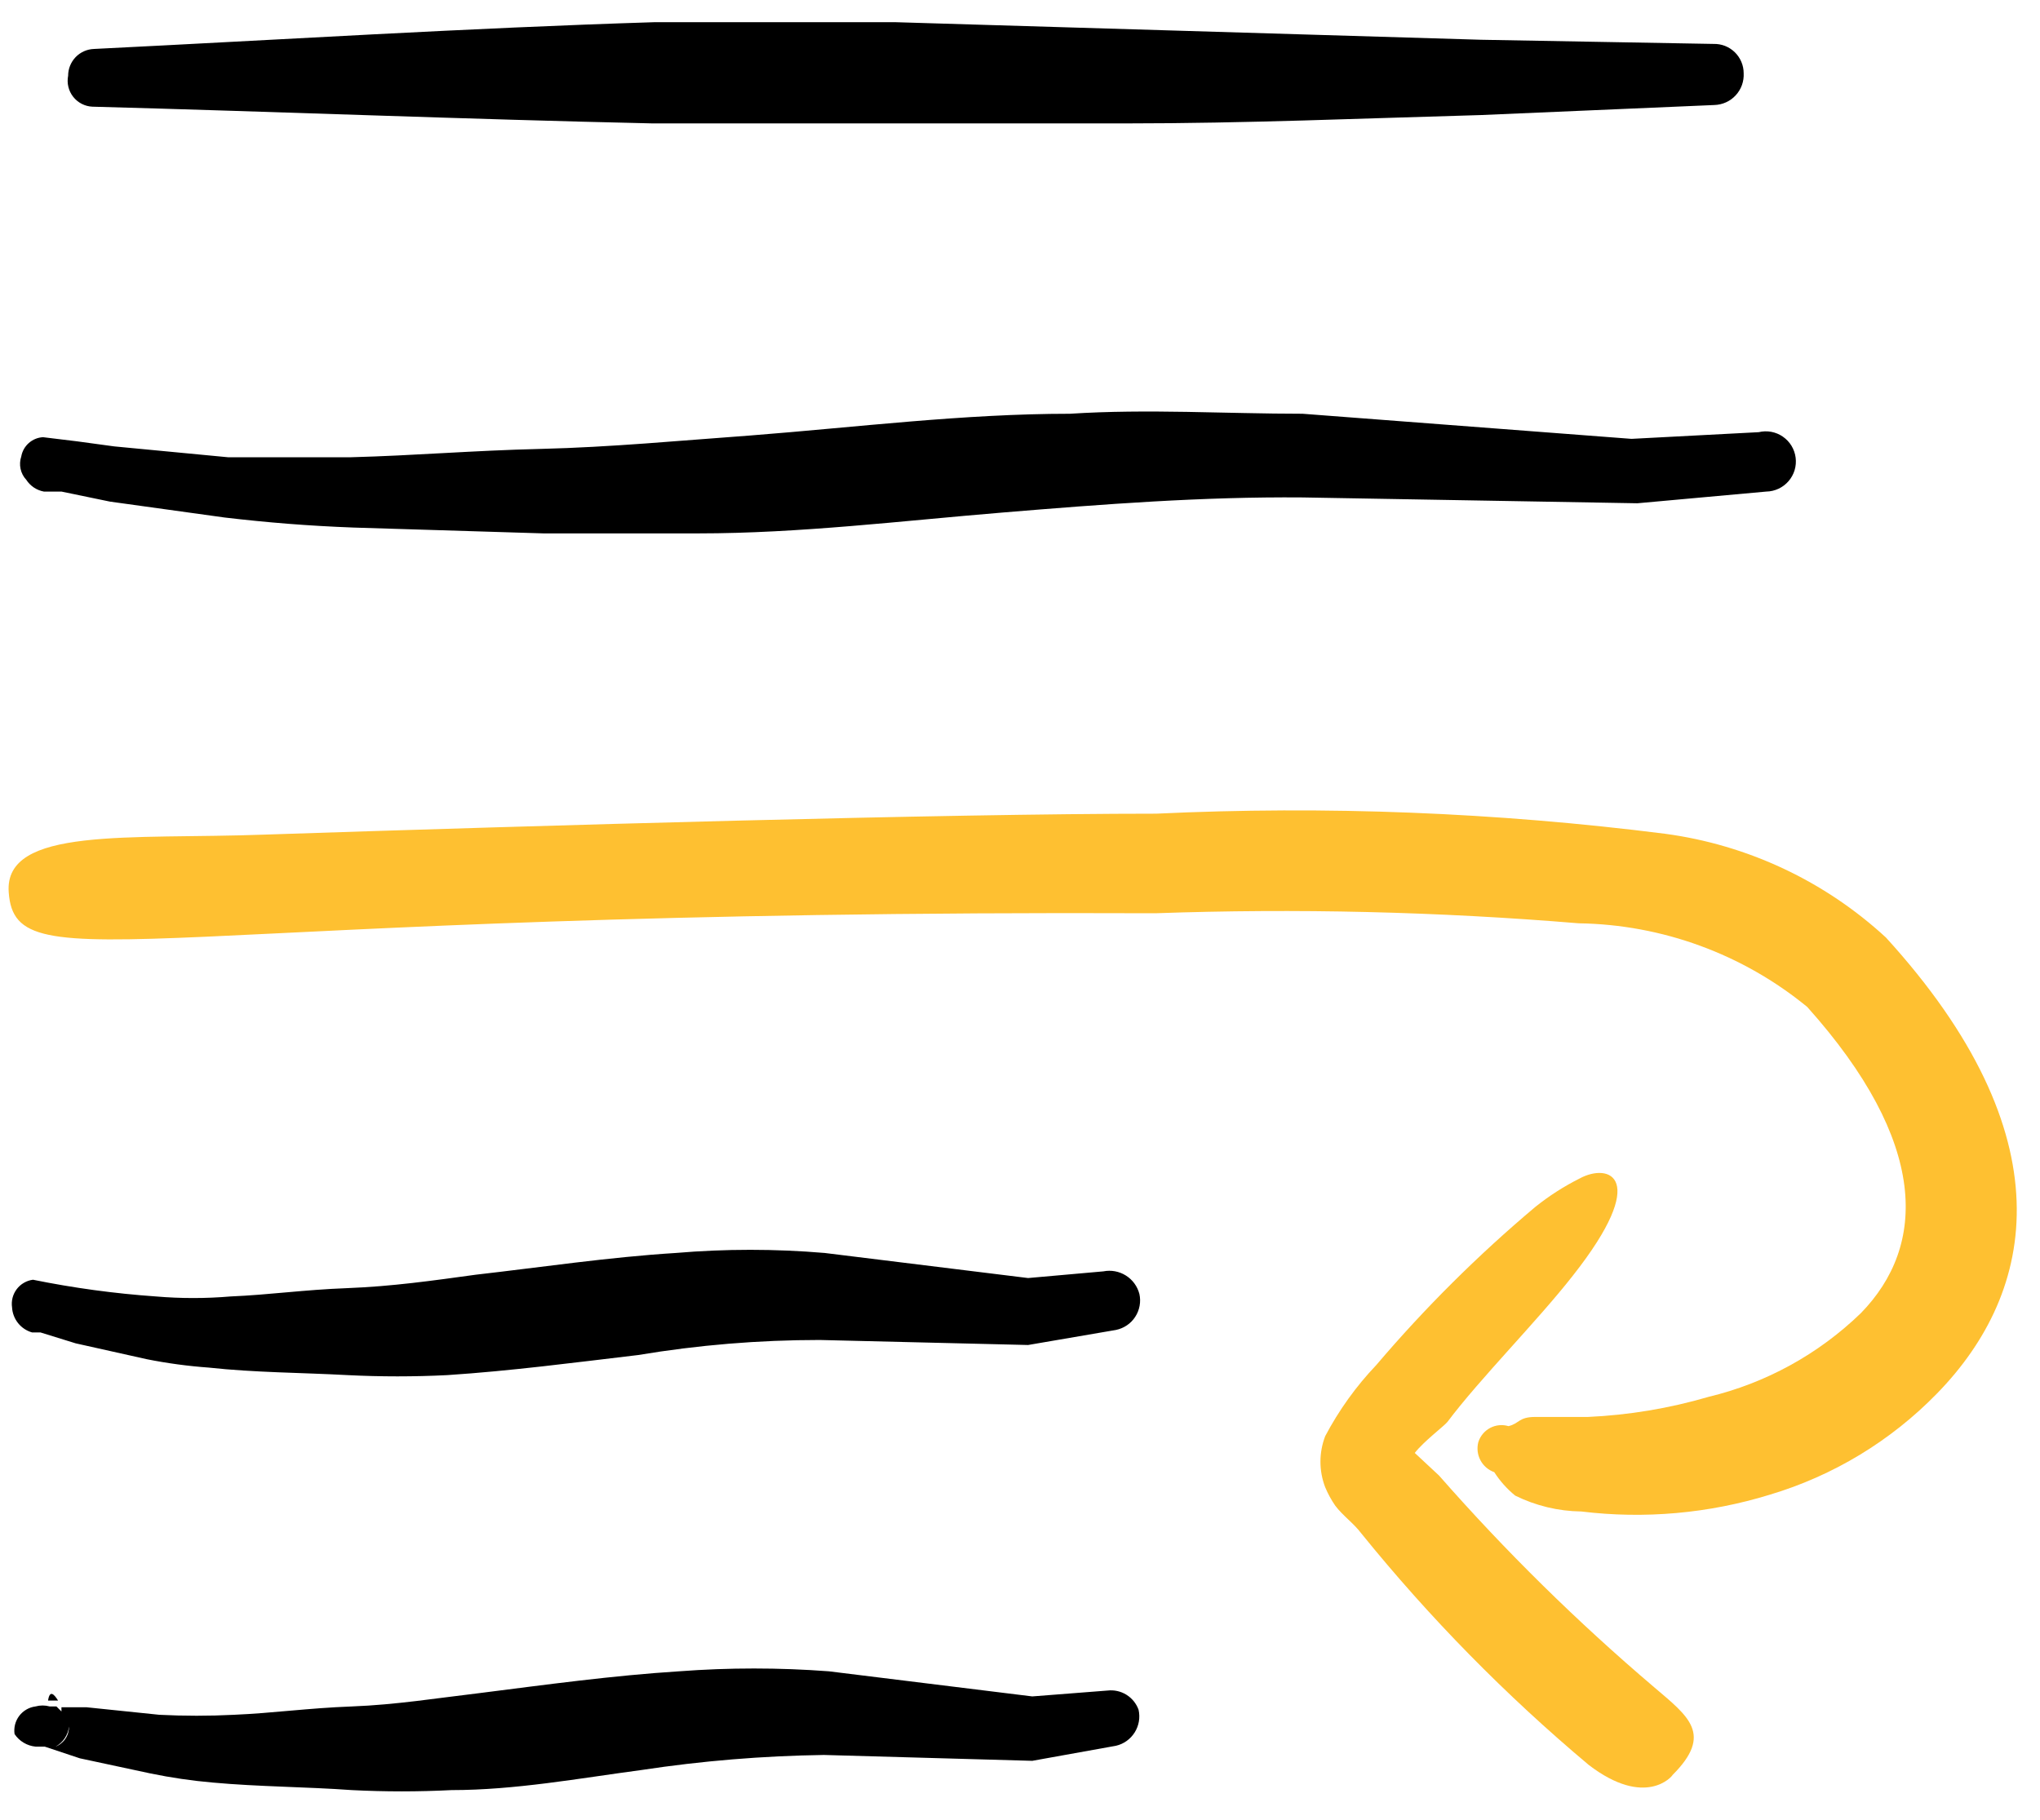
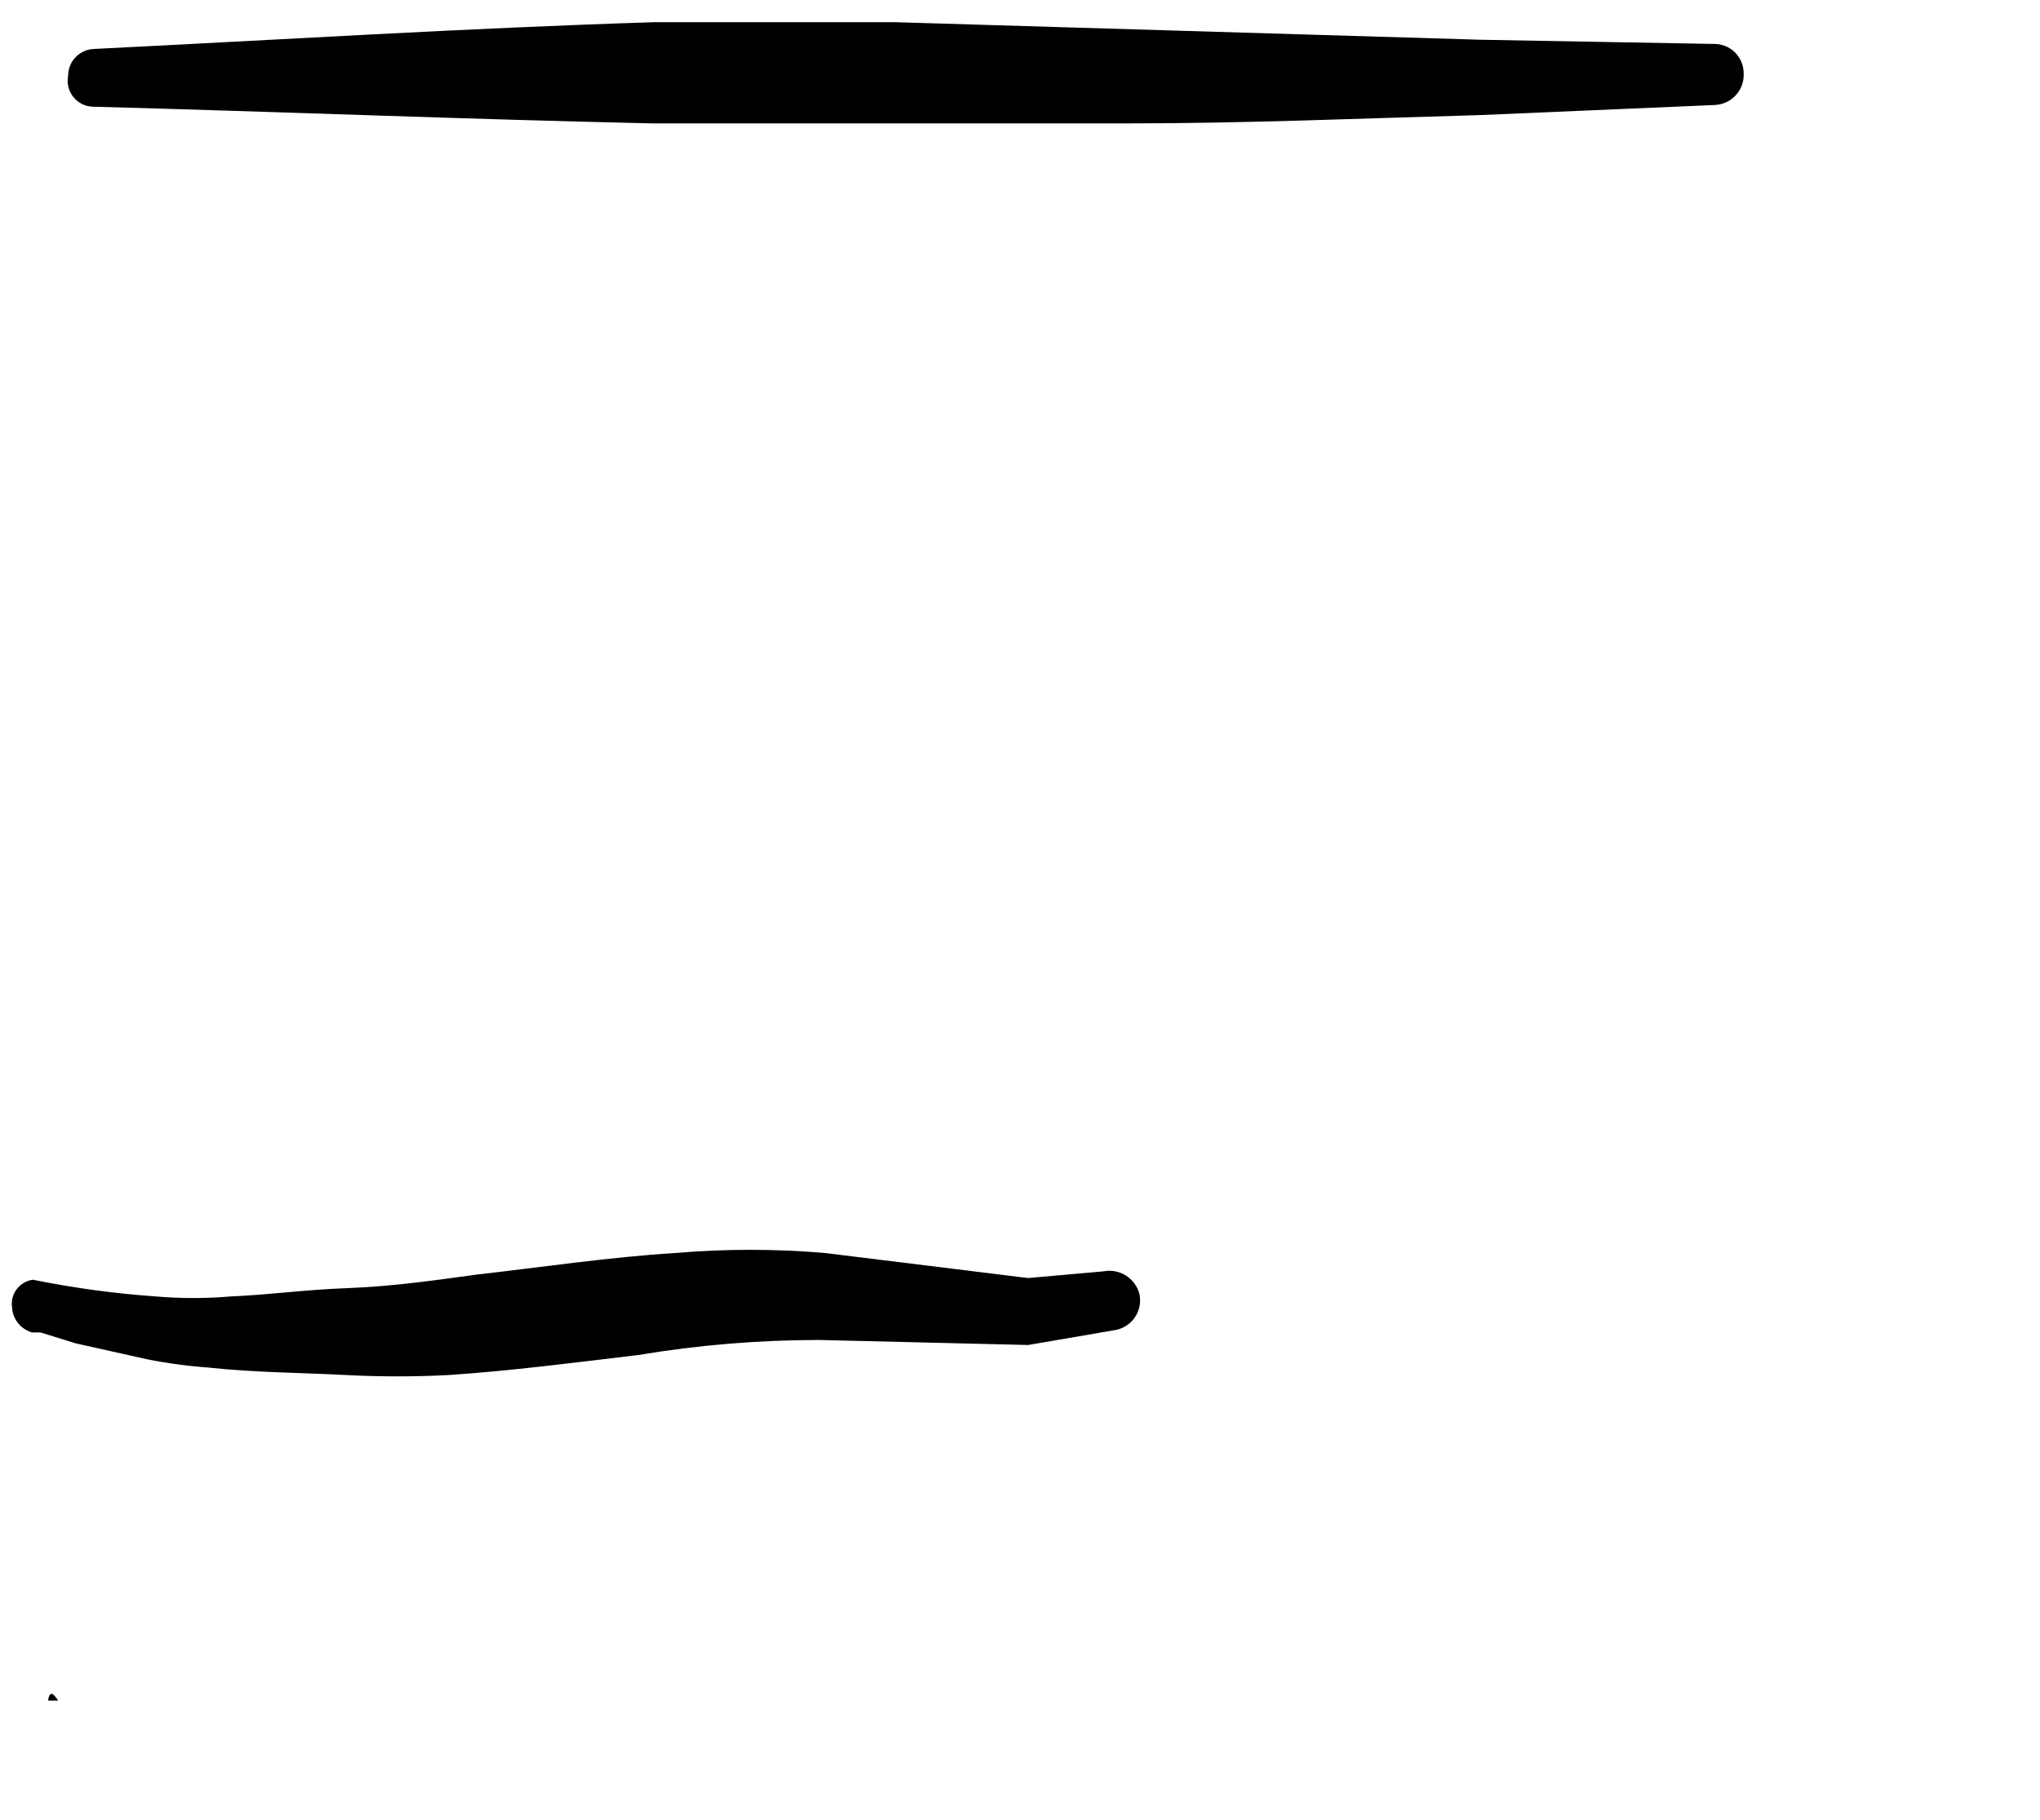
<svg xmlns="http://www.w3.org/2000/svg" width="65" height="58" viewBox="0 0 65 58" fill="none">
  <path d="M2.944 3.4C8.891 3.56 14.811 3.8 20.784 3.933H28.411H35.904C39.664 3.933 43.398 3.773 47.184 3.667L54.624 3.347C54.753 3.343 54.879 3.314 54.996 3.261C55.113 3.208 55.218 3.132 55.305 3.037C55.392 2.943 55.459 2.832 55.503 2.711C55.546 2.59 55.565 2.462 55.558 2.333C55.558 2.209 55.533 2.085 55.484 1.97C55.435 1.855 55.364 1.751 55.275 1.664C55.185 1.577 55.079 1.509 54.963 1.463C54.847 1.418 54.722 1.397 54.598 1.4L47.184 1.267L28.518 0.707H20.864C14.891 0.893 8.944 1.267 2.998 1.56C2.776 1.567 2.566 1.66 2.411 1.819C2.257 1.979 2.171 2.192 2.171 2.413C2.148 2.53 2.15 2.651 2.178 2.766C2.205 2.882 2.258 2.991 2.331 3.084C2.405 3.178 2.497 3.255 2.603 3.309C2.709 3.364 2.825 3.395 2.944 3.4Z" fill="black" />
-   <path d="M1.398 15.667H1.958L3.504 15.987L7.158 16.494C8.518 16.654 9.824 16.76 11.264 16.814L17.318 17H22.251C25.478 17 28.731 16.6 31.958 16.334C35.184 16.067 38.304 15.827 41.504 15.854L52.171 16.04L56.278 15.667C56.413 15.665 56.545 15.634 56.668 15.577C56.79 15.52 56.899 15.438 56.987 15.336C57.076 15.234 57.142 15.114 57.181 14.985C57.22 14.856 57.231 14.72 57.214 14.586C57.197 14.452 57.152 14.324 57.082 14.208C57.012 14.093 56.918 13.994 56.807 13.917C56.696 13.84 56.571 13.788 56.438 13.763C56.305 13.739 56.169 13.742 56.038 13.774L51.984 13.987L41.504 13.187C39.051 13.187 36.571 13.027 34.091 13.187C30.704 13.187 27.318 13.614 23.904 13.88C21.691 14.04 19.451 14.254 17.238 14.307C15.024 14.36 13.211 14.52 11.184 14.573H7.264L3.638 14.227L2.464 14.067L1.371 13.934C1.203 13.943 1.044 14.008 0.918 14.12C0.792 14.231 0.707 14.382 0.678 14.547C0.635 14.674 0.627 14.811 0.655 14.942C0.683 15.074 0.746 15.195 0.838 15.293C0.901 15.39 0.983 15.473 1.079 15.538C1.176 15.602 1.284 15.646 1.398 15.667Z" fill="black" />
  <path d="M1.024 42.467H1.291L2.411 42.814L4.678 43.32C5.329 43.45 5.988 43.539 6.651 43.587C8.118 43.747 9.611 43.747 11.078 43.827C12.135 43.88 13.194 43.88 14.251 43.827C16.278 43.694 18.304 43.427 20.331 43.187C22.243 42.867 24.179 42.707 26.118 42.707L32.758 42.867L35.558 42.387C35.682 42.361 35.801 42.312 35.906 42.24C36.012 42.169 36.102 42.077 36.171 41.97C36.241 41.863 36.288 41.744 36.311 41.618C36.334 41.493 36.332 41.365 36.304 41.24C36.241 40.997 36.087 40.786 35.874 40.653C35.661 40.519 35.404 40.471 35.158 40.52L32.758 40.733L26.278 39.934C24.698 39.8 23.11 39.8 21.531 39.934C19.398 40.067 17.264 40.387 15.158 40.627C13.798 40.814 12.491 41 11.078 41.054C9.664 41.107 8.598 41.267 7.344 41.32C6.555 41.387 5.761 41.387 4.971 41.32C3.654 41.228 2.345 41.05 1.051 40.787C0.949 40.8 0.851 40.833 0.762 40.885C0.673 40.936 0.595 41.005 0.533 41.087C0.471 41.169 0.426 41.262 0.4 41.362C0.375 41.462 0.369 41.565 0.384 41.667C0.394 41.85 0.461 42.026 0.576 42.17C0.691 42.313 0.847 42.417 1.024 42.467Z" fill="black" />
  <path d="M1.851 54.2C1.718 53.987 1.584 53.853 1.531 54.2H1.744H1.851Z" fill="black" />
-   <path d="M35.291 53.88L32.891 54.067L26.411 53.267C24.822 53.147 23.227 53.147 21.638 53.267C19.531 53.4 17.398 53.693 15.291 53.96C13.931 54.12 12.624 54.333 11.211 54.387C9.798 54.44 8.704 54.6 7.451 54.653C6.66 54.693 5.868 54.693 5.078 54.653L2.758 54.413H2.171H1.958V54.547L1.798 54.387H1.584C1.436 54.346 1.279 54.346 1.131 54.387C1.029 54.4 0.931 54.433 0.842 54.485C0.753 54.536 0.675 54.605 0.613 54.687C0.551 54.769 0.506 54.862 0.48 54.962C0.455 55.061 0.449 55.165 0.464 55.267C0.539 55.379 0.637 55.473 0.753 55.542C0.868 55.611 0.997 55.654 1.131 55.667H1.424L2.544 56.04L4.784 56.52C5.445 56.657 6.112 56.755 6.784 56.813C8.251 56.947 9.744 56.947 11.211 57.053C12.268 57.107 13.327 57.107 14.384 57.053C16.411 57.053 18.438 56.68 20.438 56.413C22.362 56.121 24.305 55.961 26.251 55.933L32.891 56.12L35.558 55.64C35.805 55.583 36.019 55.43 36.154 55.215C36.289 55 36.334 54.741 36.278 54.493C36.207 54.295 36.071 54.126 35.891 54.014C35.712 53.903 35.501 53.856 35.291 53.88ZM1.771 55.667C1.889 55.603 1.989 55.511 2.063 55.399C2.138 55.288 2.184 55.16 2.198 55.027C2.201 55.164 2.162 55.3 2.086 55.414C2.009 55.529 1.899 55.617 1.771 55.667Z" fill="black" />
-   <path d="M60.091 29.88C58.14 28.08 55.682 26.926 53.051 26.573C47.675 25.892 42.25 25.677 36.838 25.933C30.091 25.933 17.264 26.307 8.438 26.6C4.144 26.76 0.118 26.334 0.278 28.44C0.491 31.453 4.704 28.974 36.811 29.107C41.311 28.948 45.817 29.055 50.304 29.427C52.963 29.467 55.529 30.407 57.584 32.093C61.451 36.413 61.398 39.694 59.291 41.853C57.941 43.16 56.265 44.081 54.438 44.52C53.188 44.886 51.899 45.101 50.598 45.16H48.918C48.384 45.16 48.411 45.373 48.064 45.453C47.87 45.395 47.66 45.415 47.48 45.51C47.301 45.605 47.166 45.767 47.104 45.96C47.053 46.155 47.076 46.361 47.17 46.539C47.264 46.717 47.421 46.853 47.611 46.92C47.793 47.203 48.018 47.455 48.278 47.667C48.933 47.991 49.653 48.164 50.384 48.173C52.4 48.419 54.444 48.237 56.384 47.64C58.408 47.037 60.244 45.927 61.718 44.413C64.918 41.133 65.824 36.173 60.091 29.88Z" fill="#FEC031" />
-   <path d="M52.704 53.773C50.259 51.694 47.968 49.44 45.851 47.027L45.078 46.307C45.371 45.933 46.011 45.453 46.118 45.32C47.158 43.933 48.971 42.12 50.118 40.653C52.598 37.507 51.264 37.053 50.331 37.56C49.829 37.812 49.356 38.116 48.918 38.467C47.092 40.003 45.397 41.689 43.851 43.507C43.207 44.184 42.66 44.947 42.224 45.773C42.023 46.297 42.023 46.877 42.224 47.4C42.31 47.606 42.417 47.803 42.544 47.987C42.784 48.307 43.131 48.547 43.371 48.867C45.546 51.556 47.975 54.03 50.624 56.253C52.438 57.64 53.291 56.6 53.291 56.573C54.598 55.267 53.798 54.707 52.704 53.773Z" fill="#FEC031" />
</svg>